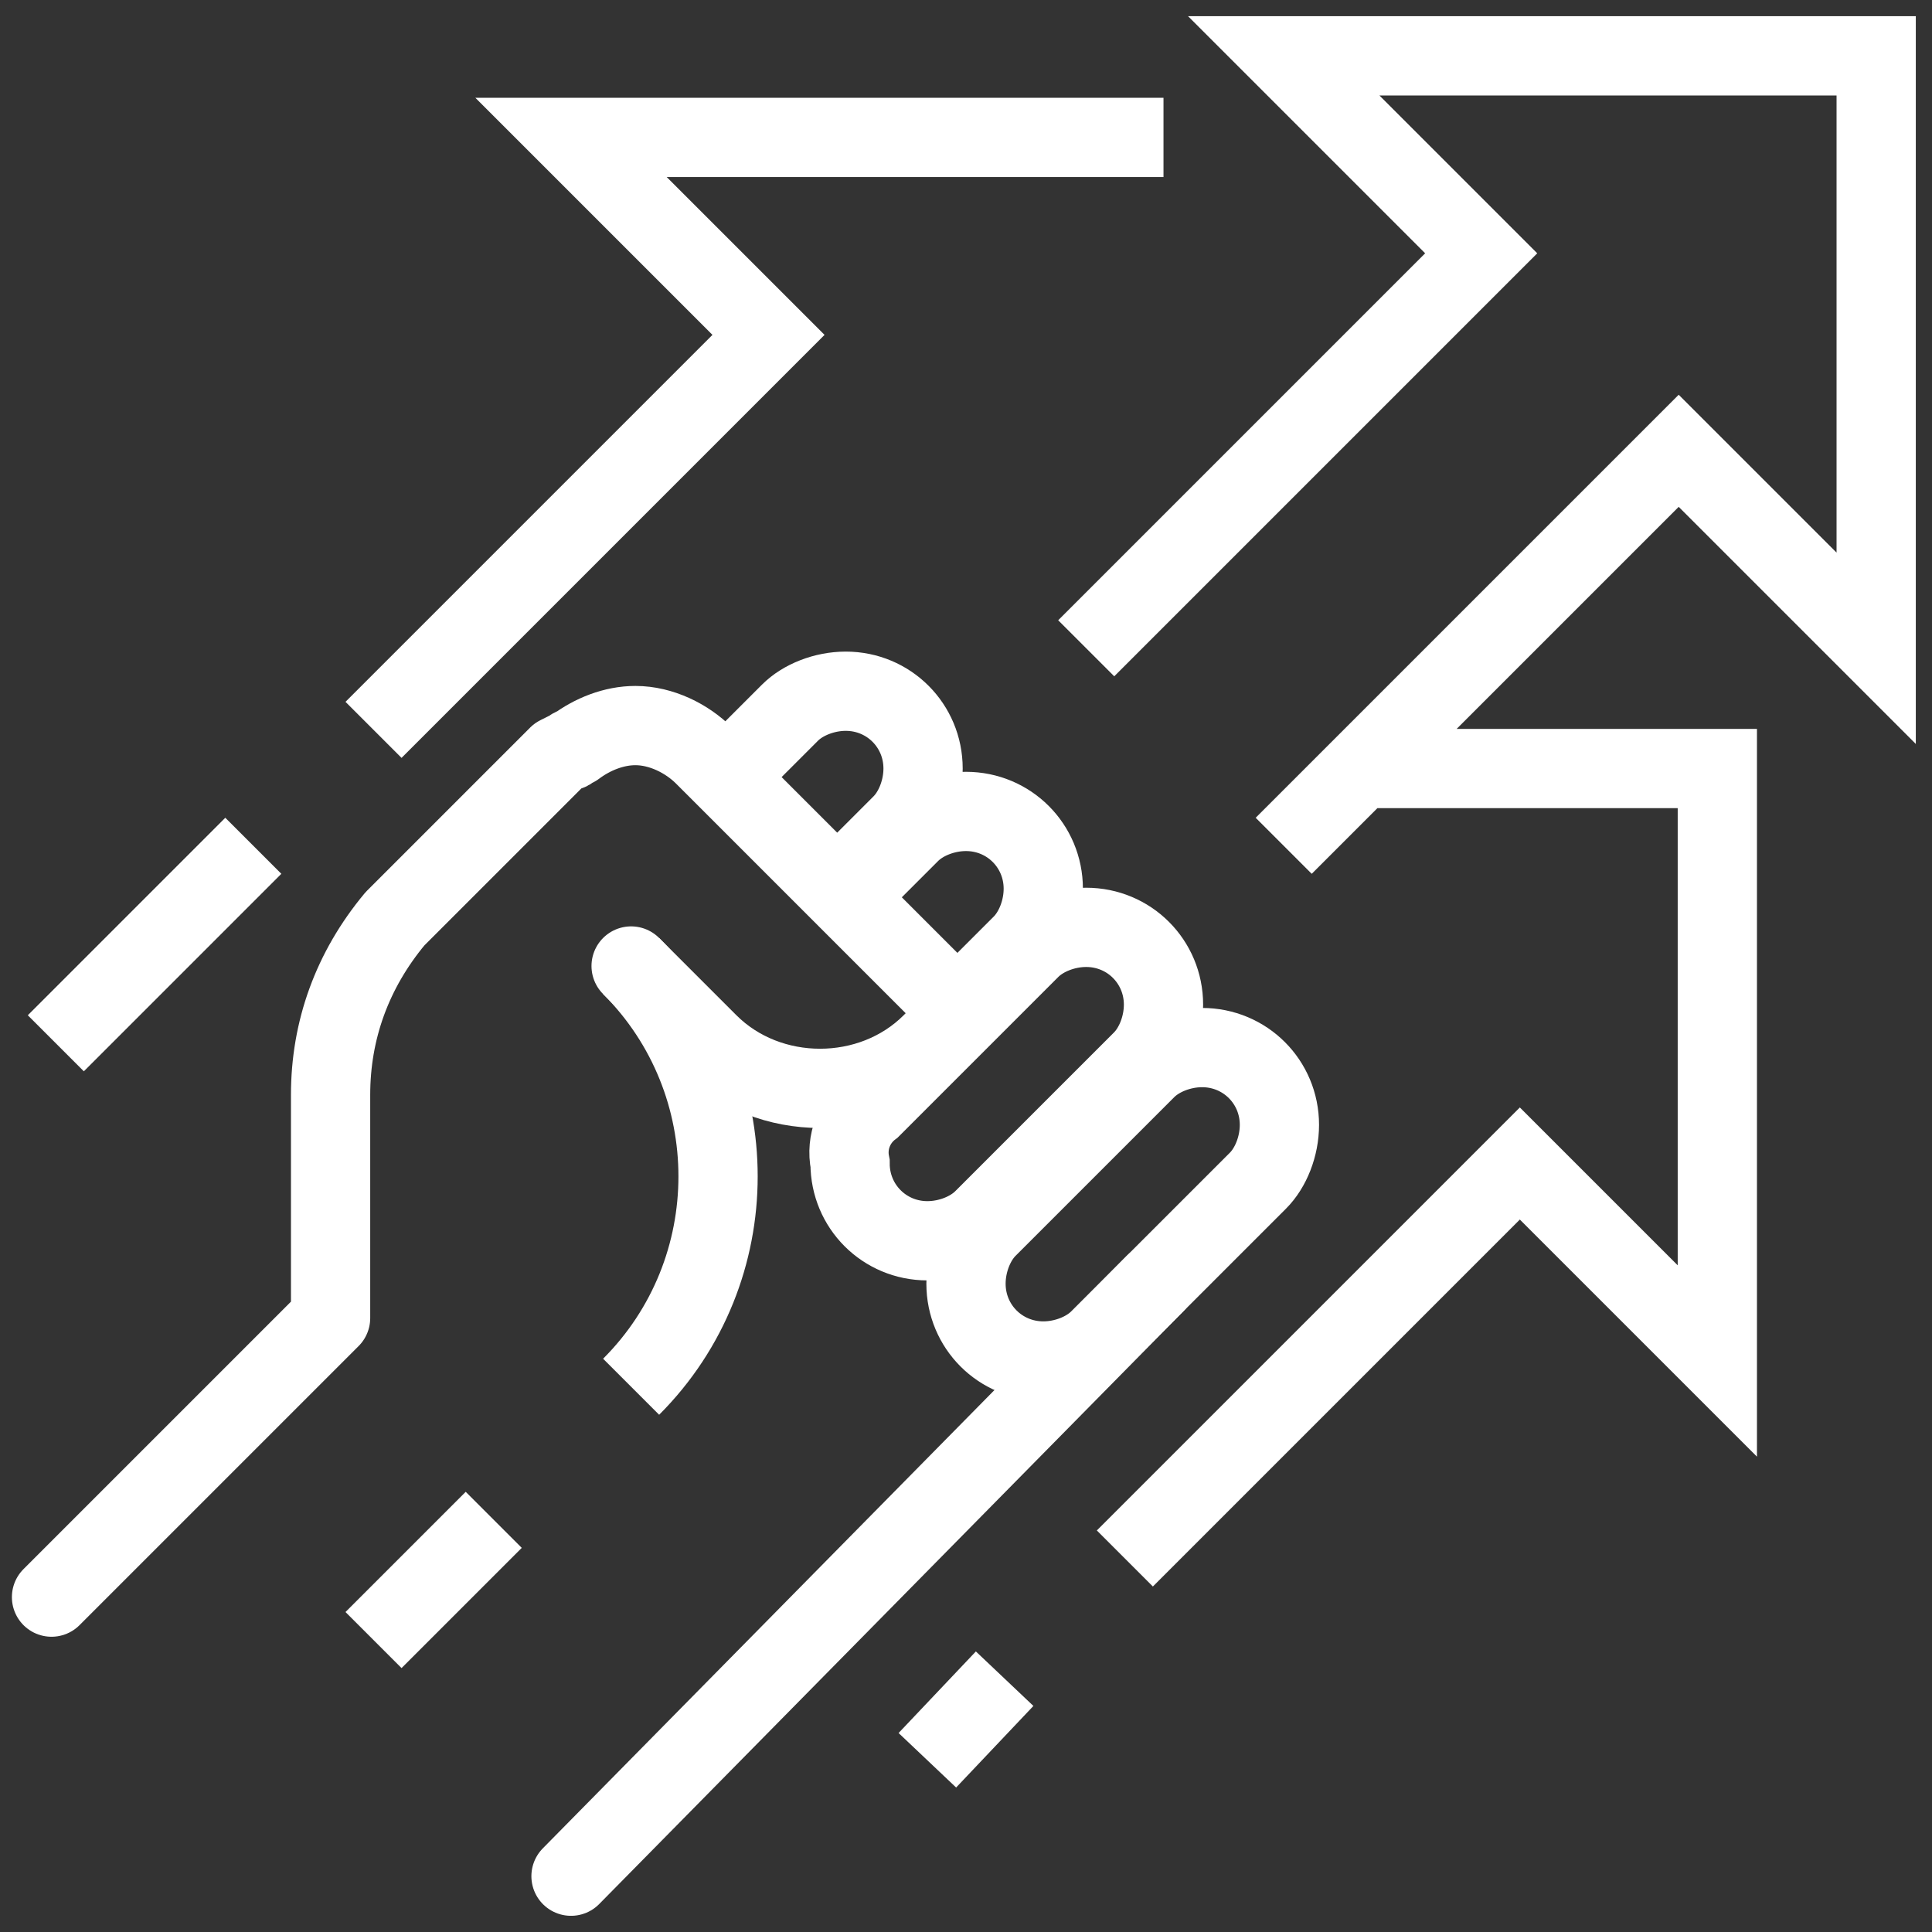
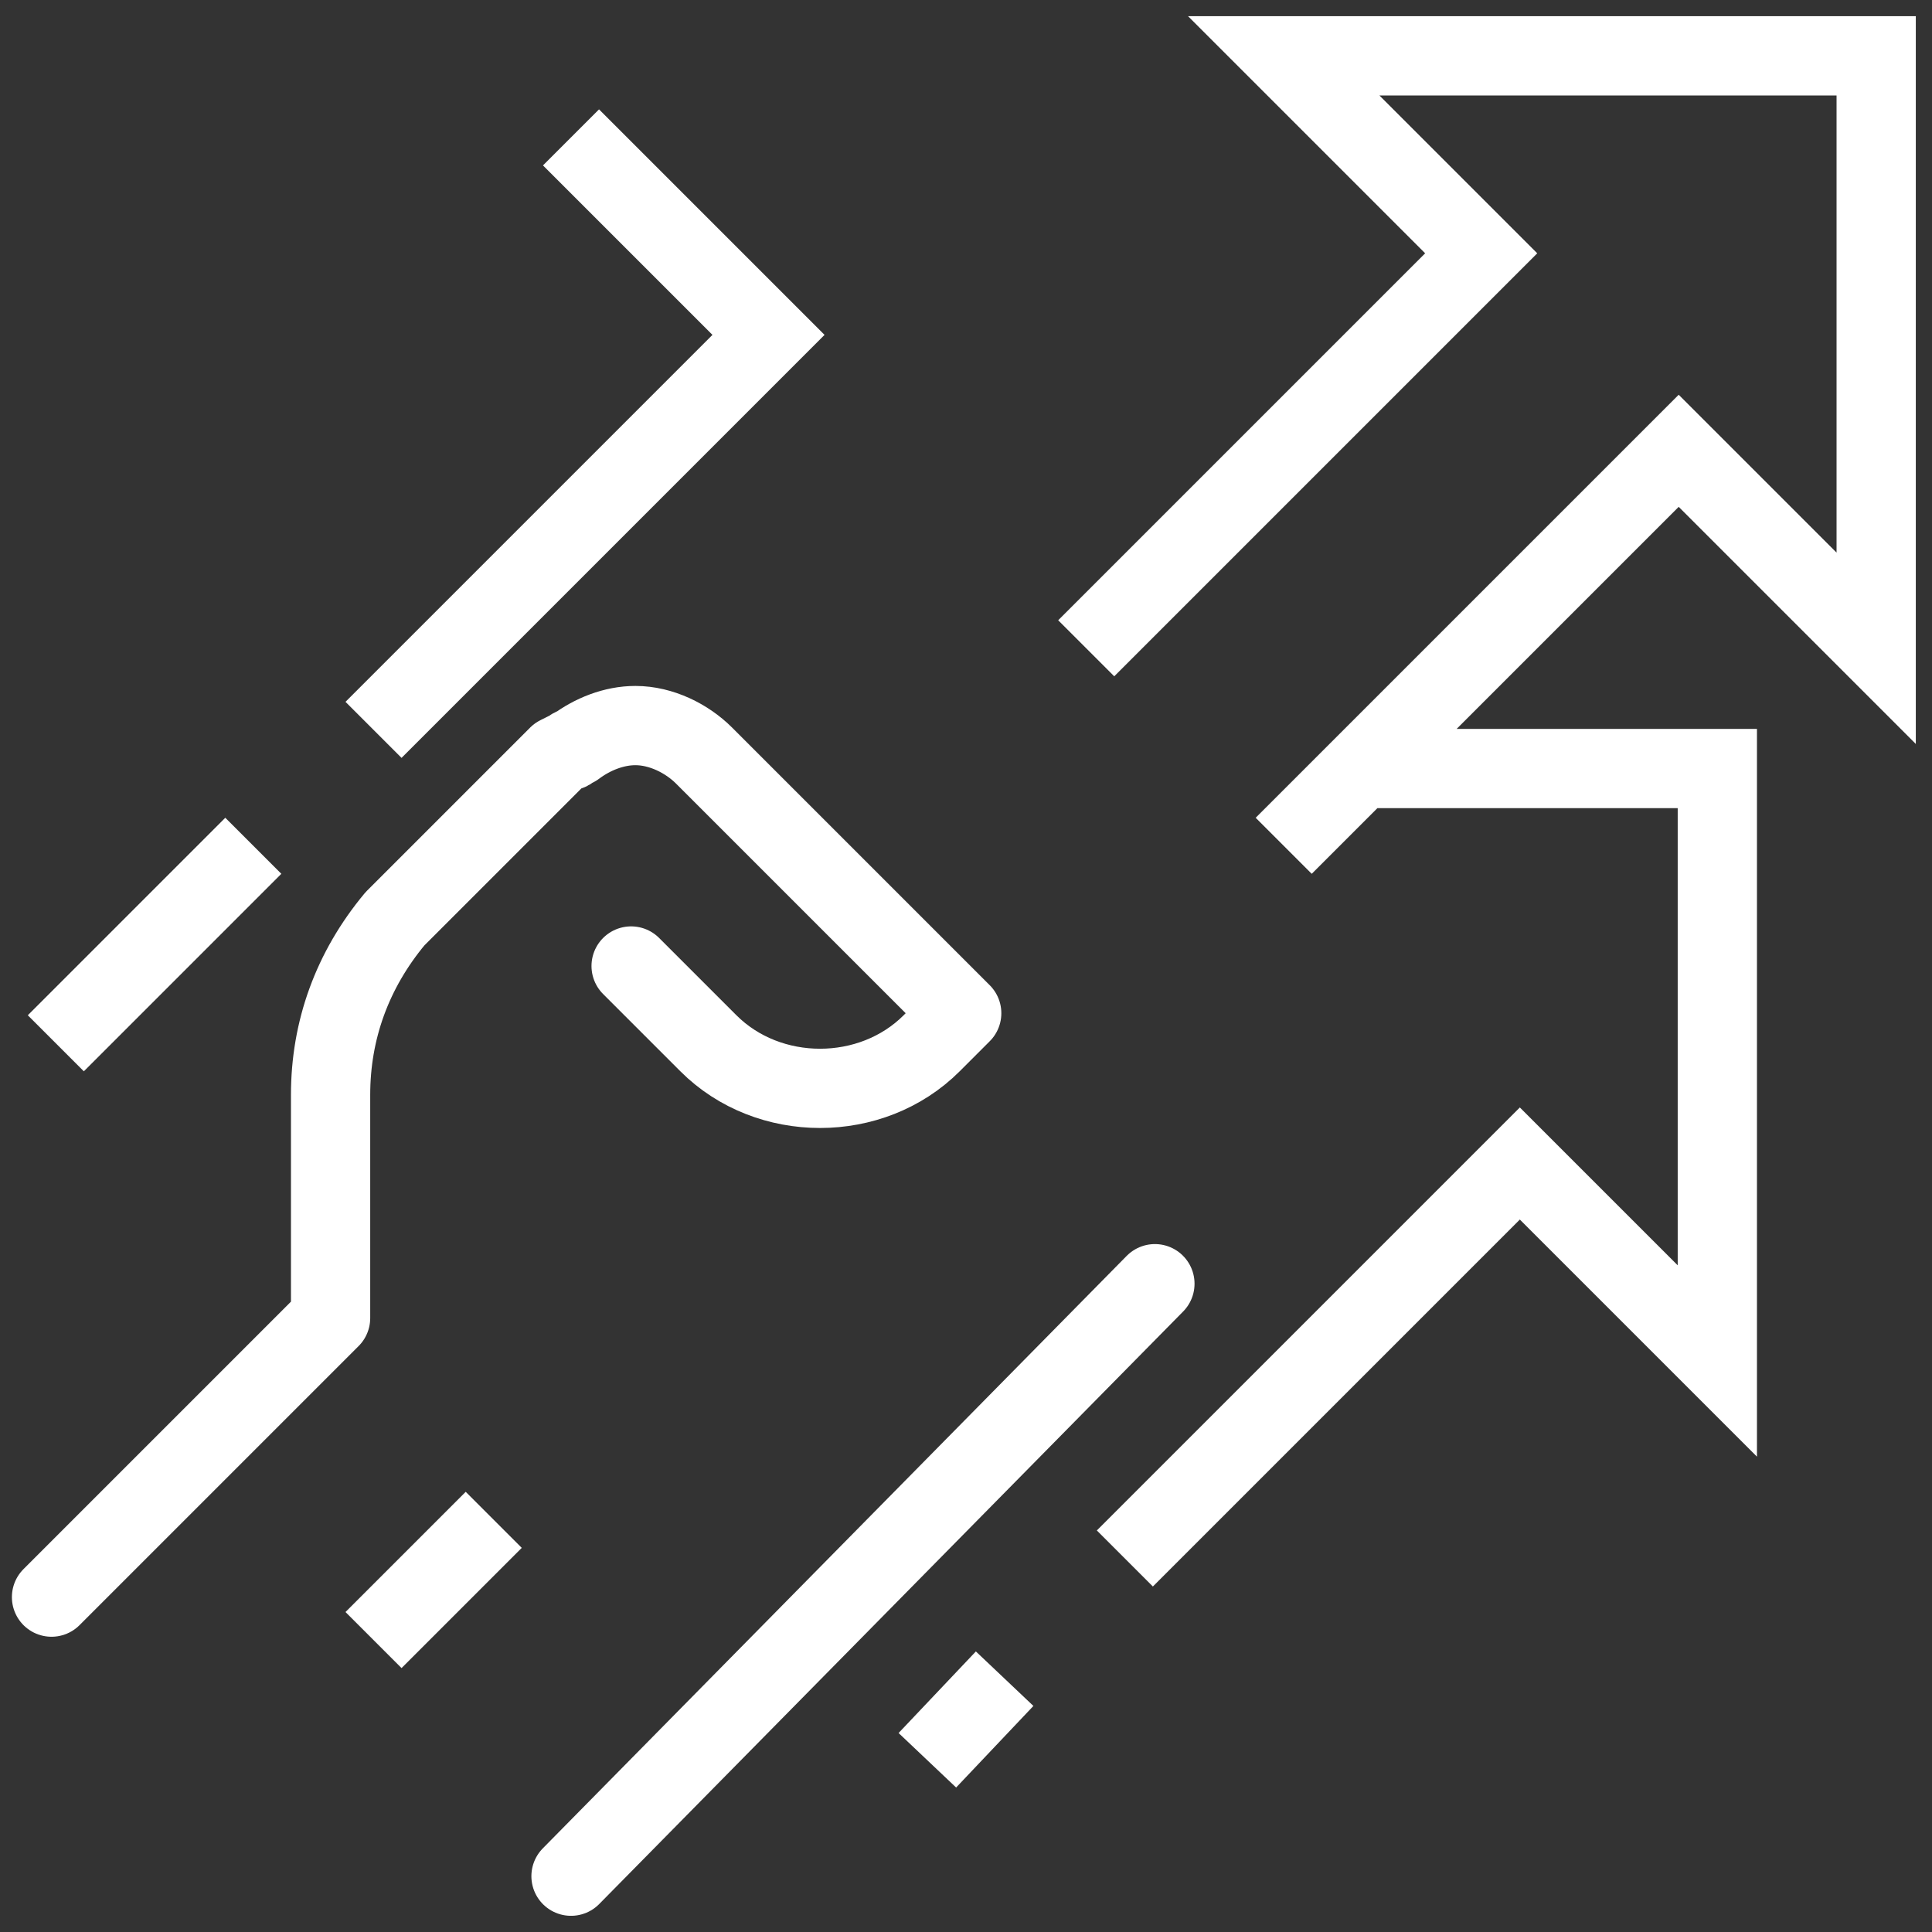
<svg xmlns="http://www.w3.org/2000/svg" version="1.1" id="Capa_1" x="0px" y="0px" viewBox="0 0 45 45" style="enable-background:new 0 0 45 45;" xml:space="preserve">
  <rect x="0" y="0" width="45" height="45" fill="#333333" stroke="none" />
  <style type="text/css">
	.st0{fill:none;stroke:#FFFFFF;stroke-width:1.846;stroke-miterlimit:10;}
	.st1{fill:none;stroke:#FFFFFF;stroke-width:1.846;stroke-linecap:round;stroke-linejoin:round;stroke-miterlimit:10;}
</style>
  <g>
-     <path class="st0" d="M19.4,20.8l1.6-1.6c0.3-0.3,0.5-0.8,0.5-1.3c0-1-0.8-1.8-1.8-1.8c-0.5,0-1,0.2-1.3,0.5l-1.6,1.6 M22.2,23.6   l1.6-1.6c0.3-0.3,0.5-0.8,0.5-1.3c0-1-0.8-1.8-1.8-1.8c-0.5,0-1,0.2-1.3,0.5l-1.6,1.6 M20.3,25.8l3.7-3.7c0.3-0.3,0.8-0.5,1.3-0.5   c1,0,1.8,0.8,1.8,1.8c0,0.5-0.2,1-0.5,1.3l-3.7,3.7c-0.3,0.3-0.8,0.5-1.3,0.5c-1,0-1.8-0.8-1.8-1.8C19.7,26.6,19.9,26.1,20.3,25.8z    M23,28.6l3.7-3.7c0.3-0.3,0.8-0.5,1.3-0.5c1,0,1.8,0.8,1.8,1.8c0,0.5-0.2,1-0.5,1.3l-3.7,3.7c-0.3,0.3-0.8,0.5-1.3,0.5   c-1,0-1.8-0.8-1.8-1.8C22.5,29.4,22.7,28.9,23,28.6z" />
    <path class="st1" d="M14.7,22.5l1.8,1.8c1.4,1.4,3.8,1.4,5.2,0l0.7-0.7l-6-6c-0.4-0.4-1-0.7-1.6-0.7c-0.5,0-1,0.2-1.4,0.5   c-0.1,0-0.1,0.1-0.2,0.1L13,17.6l-3,3L9.6,21c-0.1,0.1-0.3,0.3-0.4,0.4c-1,1.2-1.5,2.6-1.5,4.1v5.2l-6.5,6.5" />
-     <path class="st0" d="M14.7,22.5c2.7,2.7,2.7,7.1,0,9.8" />
    <line class="st1" x1="13.3" y1="43.7" x2="26.9" y2="29.9" />
-     <path class="st0" d="M5.9,19.7l-4.6,4.6 M23.4,39.1L21.6,41 M31.7,17.9H40v13.8l-4.6-4.6l-9.2,9.2 M8.7,17l9.2-9.2l-4.6-4.6h13.8    M29.9,19.7l9.2-9.2l4.6,4.6V1.3H29.9l4.6,4.6l-9.2,9.2 M8.7,38.2l2.8-2.8" />
+     <path class="st0" d="M5.9,19.7l-4.6,4.6 M23.4,39.1L21.6,41 M31.7,17.9H40v13.8l-4.6-4.6l-9.2,9.2 M8.7,17l9.2-9.2l-4.6-4.6M29.9,19.7l9.2-9.2l4.6,4.6V1.3H29.9l4.6,4.6l-9.2,9.2 M8.7,38.2l2.8-2.8" />
  </g>
</svg>